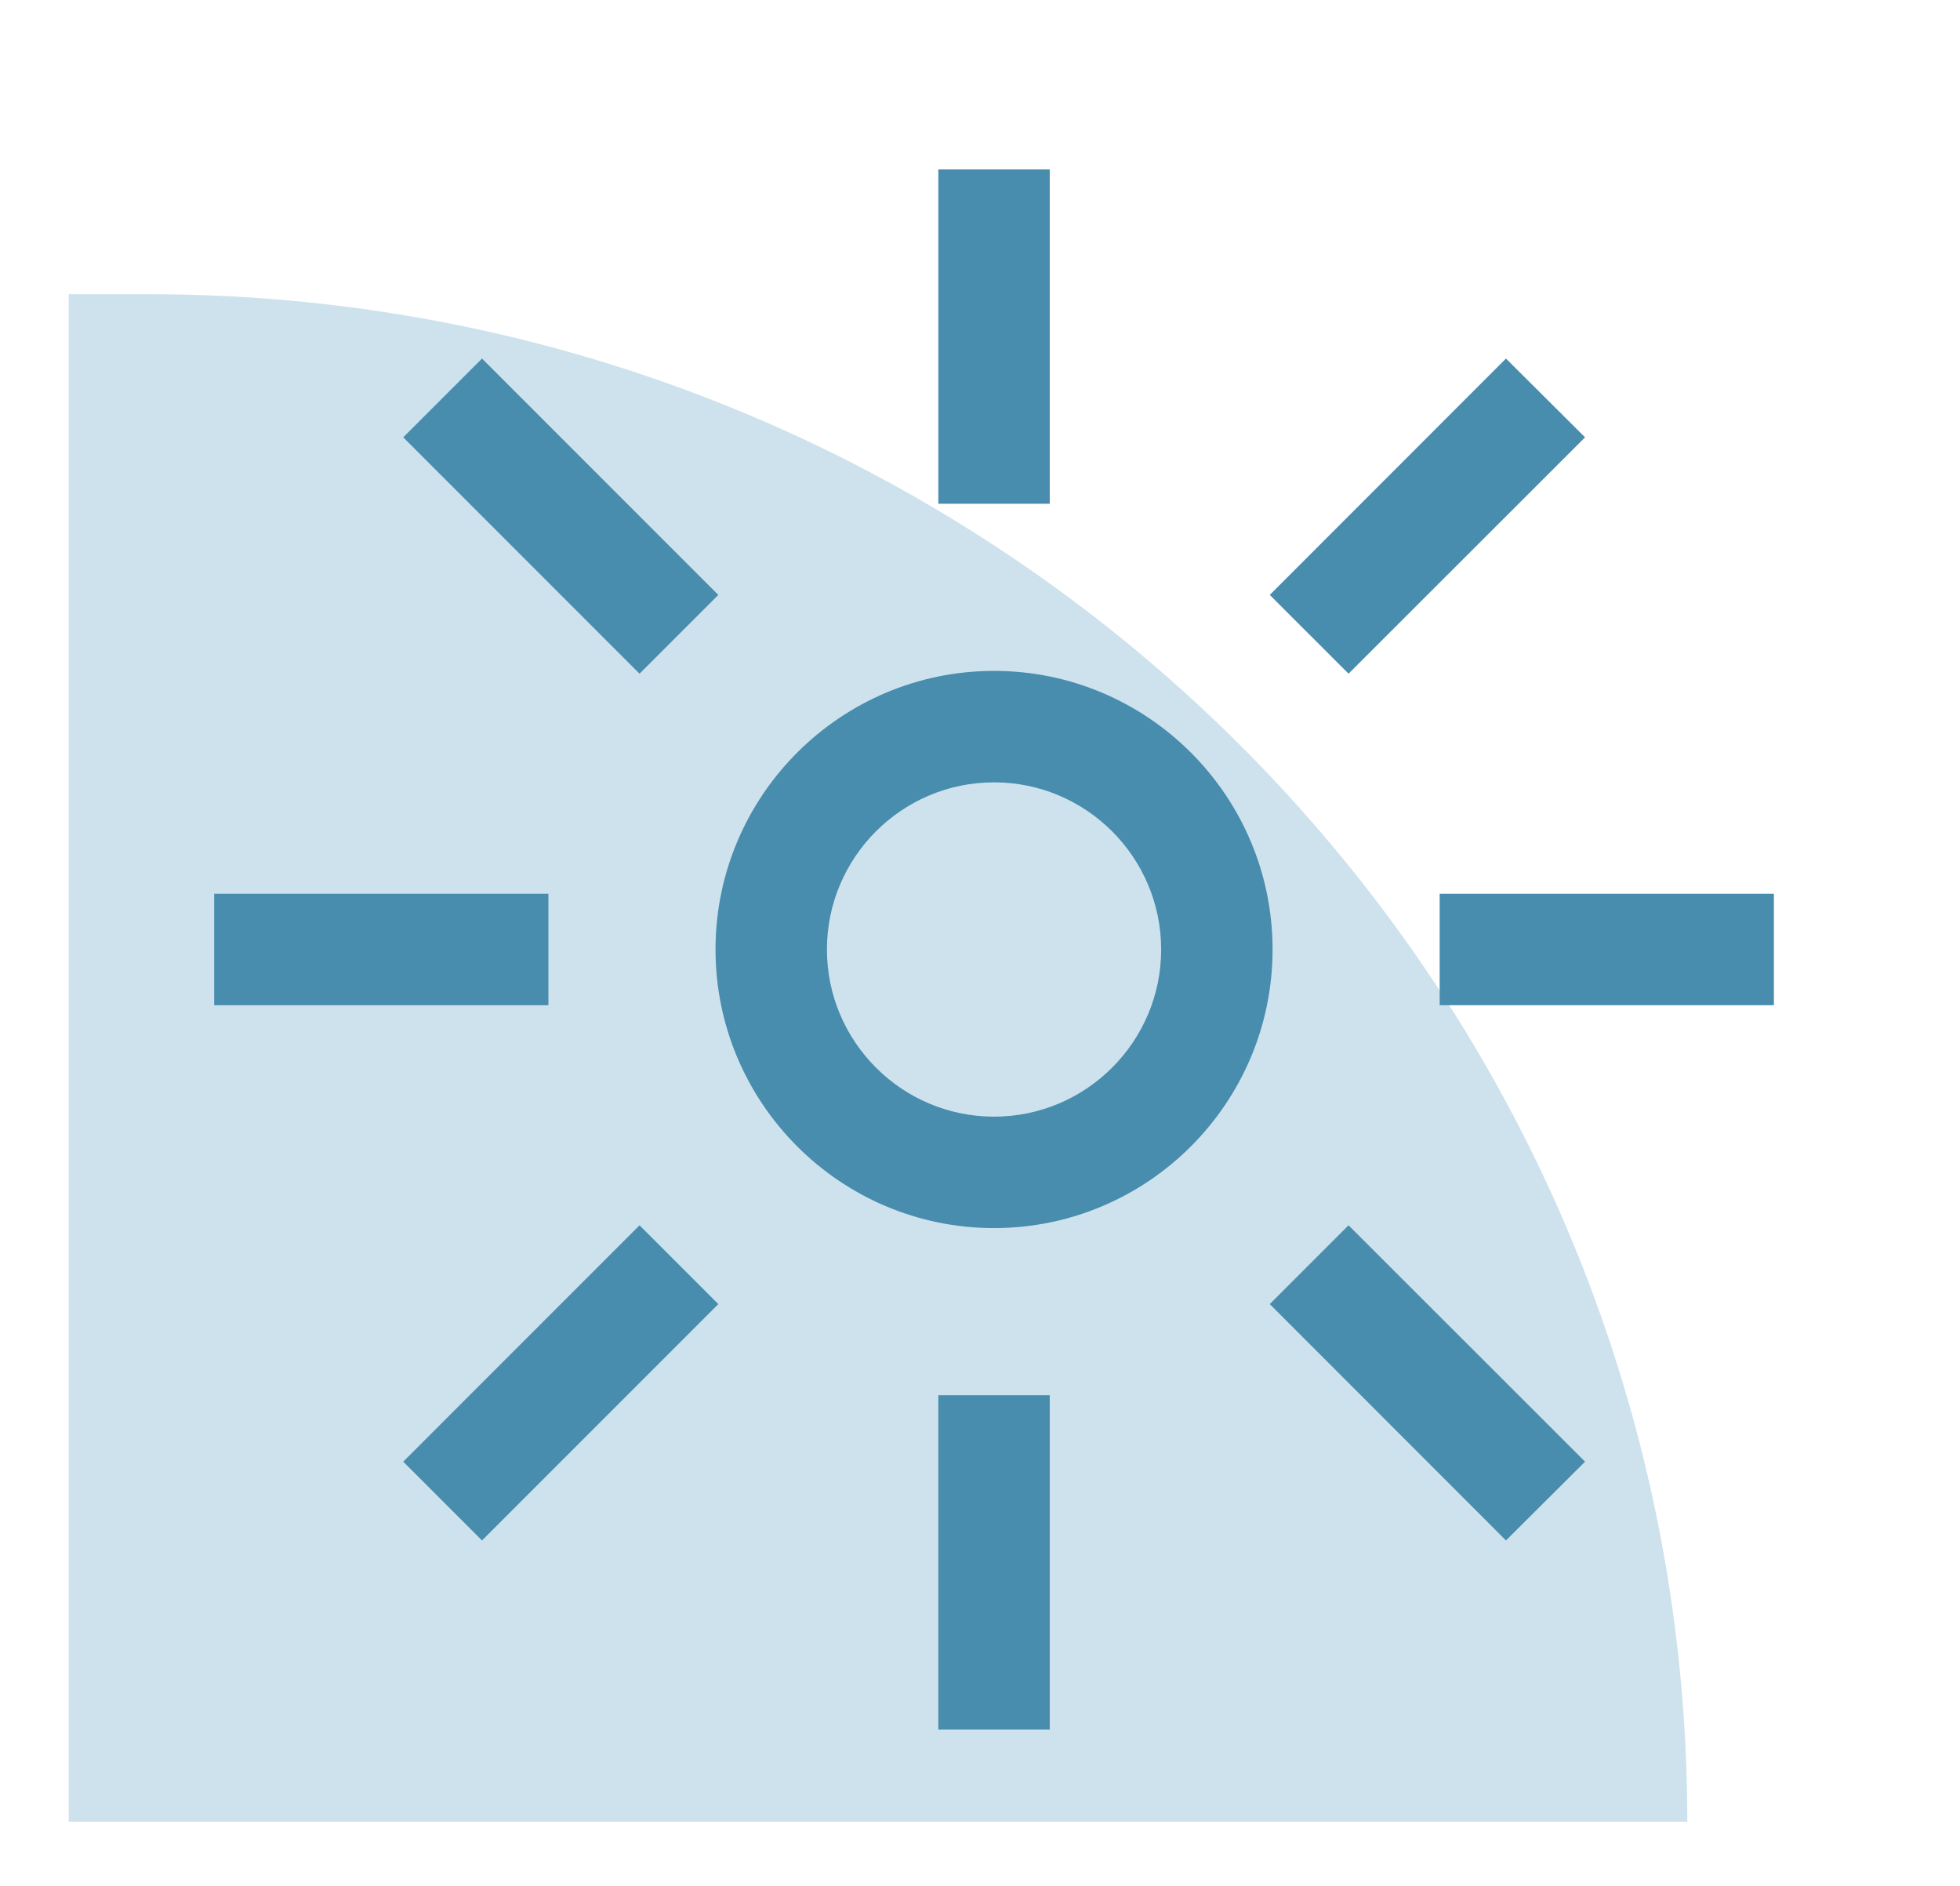
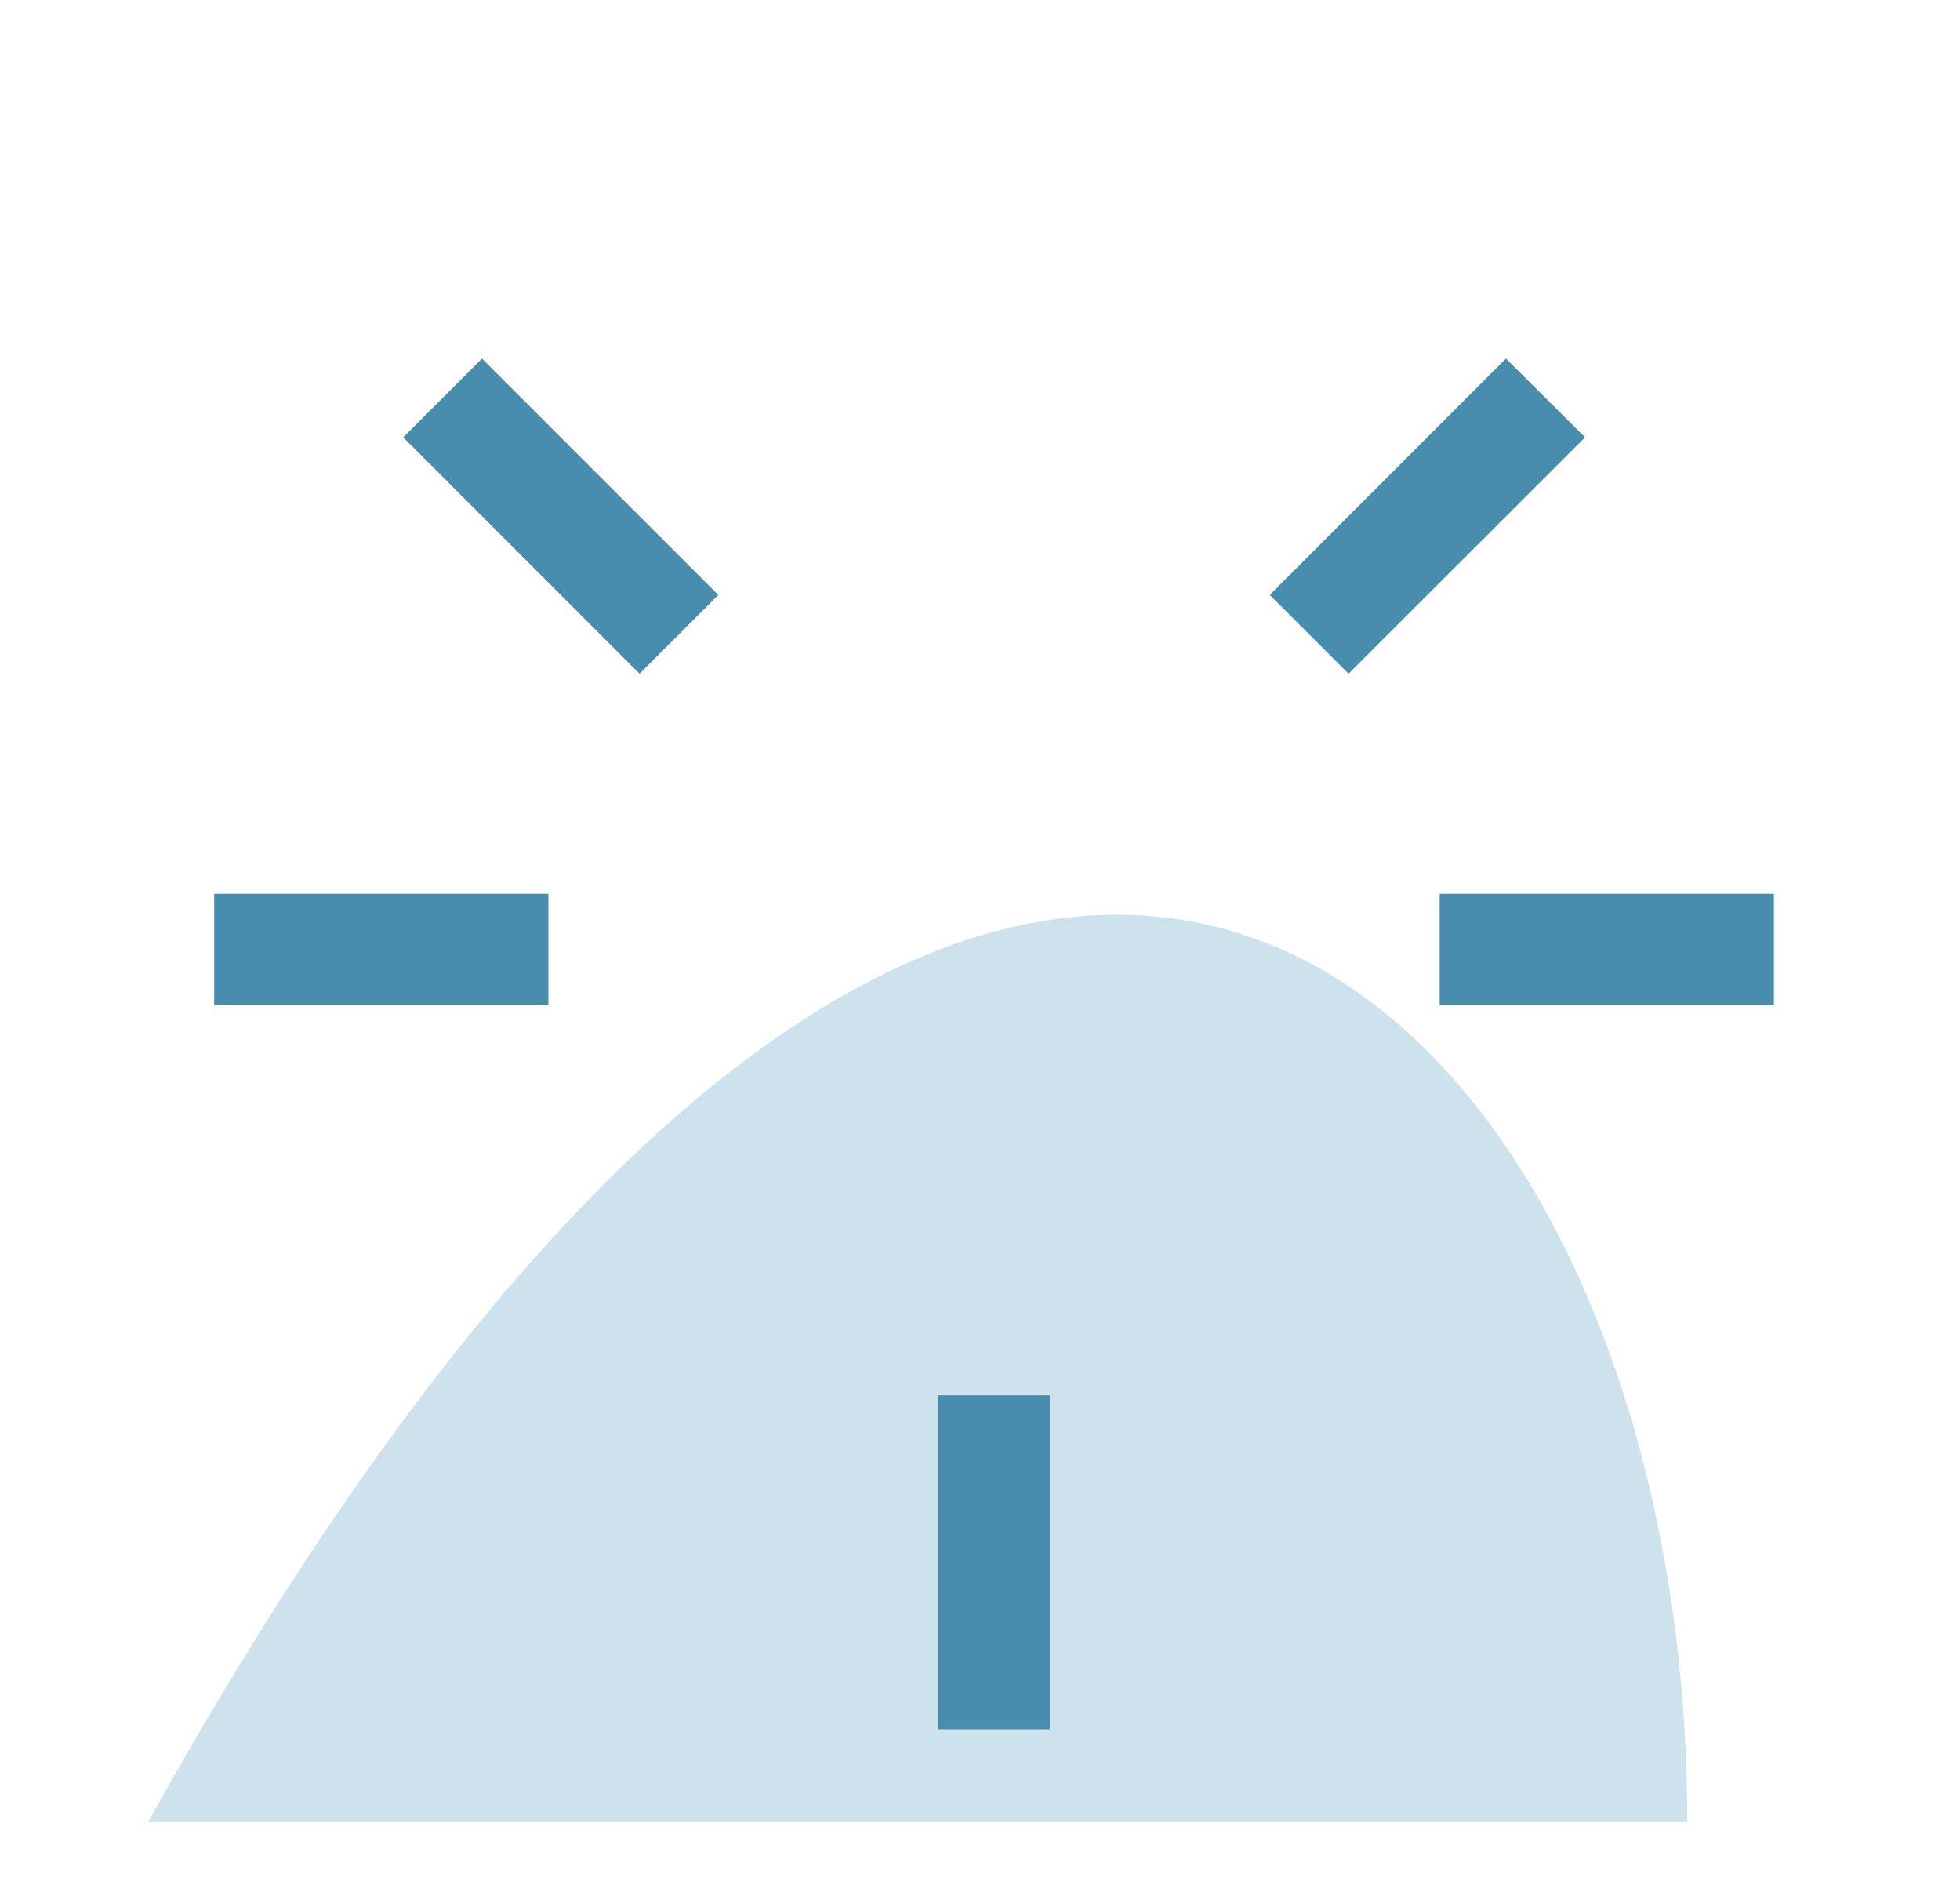
<svg xmlns="http://www.w3.org/2000/svg" version="1.1" id="Layer_1" x="0px" y="0px" width="170.745px" height="164.242px" viewBox="0 0 170.745 164.242" style="enable-background:new 0 0 170.745 164.242;" xml:space="preserve">
  <style type="text/css"> .st0{fill:#CDE2EC;} .st1{clip-path:url(#SVGID_2_);} .st2{clip-path:url(#SVGID_4_);fill:#CDE2EC;} .st3{clip-path:url(#SVGID_4_);fill:#488CAE;} .st4{clip-path:url(#SVGID_6_);} .st5{clip-path:url(#SVGID_8_);fill:#CDE2EC;} .st6{clip-path:url(#SVGID_8_);fill:#488CAE;} .st7{clip-path:url(#SVGID_10_);} .st8{clip-path:url(#SVGID_12_);fill:#CDE2EC;} .st9{clip-path:url(#SVGID_12_);fill:#488CAE;} .st10{clip-path:url(#SVGID_14_);} .st11{clip-path:url(#SVGID_16_);fill:#CDE2EC;} .st12{clip-path:url(#SVGID_16_);fill:#488CAE;} .st13{clip-path:url(#SVGID_18_);} .st14{clip-path:url(#SVGID_20_);fill:#CDE2EC;} .st15{clip-path:url(#SVGID_20_);fill:#488CAE;} .st16{clip-path:url(#SVGID_22_);} .st17{clip-path:url(#SVGID_24_);fill:#CDE2EC;} .st18{clip-path:url(#SVGID_24_);fill:#488CAE;} .st19{clip-path:url(#SVGID_26_);} .st20{clip-path:url(#SVGID_28_);fill:#CDE2EC;} .st21{clip-path:url(#SVGID_28_);fill:#488CAE;} .st22{clip-path:url(#SVGID_30_);} .st23{clip-path:url(#SVGID_32_);fill:#CDE2EC;} .st24{clip-path:url(#SVGID_32_);fill:#488CAE;} .st25{clip-path:url(#SVGID_34_);} .st26{clip-path:url(#SVGID_36_);fill:#CDE2EC;} .st27{clip-path:url(#SVGID_36_);fill:#488CAE;} .st28{clip-path:url(#SVGID_38_);} .st29{clip-path:url(#SVGID_40_);fill:#CDE2EC;} .st30{clip-path:url(#SVGID_40_);fill:#488CAE;} .st31{clip-path:url(#SVGID_42_);} .st32{clip-path:url(#SVGID_44_);fill:#CDE2EC;} .st33{clip-path:url(#SVGID_44_);fill:#488CAE;} .st34{clip-path:url(#SVGID_46_);} .st35{clip-path:url(#SVGID_48_);fill:#CDE2EC;} .st36{clip-path:url(#SVGID_48_);fill:#488CAE;} .st37{clip-path:url(#SVGID_50_);} .st38{clip-path:url(#SVGID_52_);fill:#CDE2EC;} .st39{clip-path:url(#SVGID_52_);fill:#488CAE;} .st40{clip-path:url(#SVGID_54_);} .st41{clip-path:url(#SVGID_56_);fill:#CDE2EC;} .st42{clip-path:url(#SVGID_56_);fill:#488CAE;} .st43{clip-path:url(#SVGID_58_);} .st44{clip-path:url(#SVGID_60_);fill:#CDE2EC;} .st45{clip-path:url(#SVGID_60_);fill:#488CAE;} .st46{clip-path:url(#SVGID_62_);} .st47{clip-path:url(#SVGID_64_);fill:#CDE2EC;} .st48{clip-path:url(#SVGID_64_);fill:#488CAE;} .st49{clip-path:url(#SVGID_66_);} .st50{clip-path:url(#SVGID_68_);fill:#CDE2EC;} .st51{clip-path:url(#SVGID_68_);fill:#488CAE;} .st52{clip-path:url(#SVGID_70_);} .st53{clip-path:url(#SVGID_72_);fill:#CDE2EC;} .st54{clip-path:url(#SVGID_72_);fill:#488CAE;} .st55{clip-path:url(#SVGID_74_);} .st56{clip-path:url(#SVGID_76_);fill:#CDE2EC;} .st57{clip-path:url(#SVGID_76_);fill:#488CAE;} .st58{clip-path:url(#SVGID_78_);} .st59{clip-path:url(#SVGID_80_);fill:#CDE2EC;} .st60{clip-path:url(#SVGID_80_);fill:#488CAE;} .st61{clip-path:url(#SVGID_82_);} .st62{clip-path:url(#SVGID_84_);fill:#CDE2EC;} .st63{clip-path:url(#SVGID_84_);fill:#488CAE;} .st64{clip-path:url(#SVGID_86_);} .st65{clip-path:url(#SVGID_88_);fill:#CDE2EC;} .st66{clip-path:url(#SVGID_88_);fill:#488CAE;} .st67{clip-path:url(#SVGID_90_);} .st68{clip-path:url(#SVGID_92_);fill:#CDE2EC;} .st69{clip-path:url(#SVGID_92_);fill:#488CAE;} .st70{clip-path:url(#SVGID_94_);} .st71{clip-path:url(#SVGID_96_);fill:#CDE2EC;} .st72{clip-path:url(#SVGID_96_);fill:#488CAE;} .st73{clip-path:url(#SVGID_96_);fill:none;stroke:#488CAE;stroke-miterlimit:10;} .st74{clip-path:url(#SVGID_98_);fill:#338FAB;} .st75{clip-path:url(#SVGID_98_);} .st76{clip-path:url(#SVGID_100_);fill:#1F404F;} .st77{clip-path:url(#SVGID_100_);fill:#326881;} .st78{clip-path:url(#SVGID_102_);} .st79{clip-path:url(#SVGID_104_);fill:#CDE2EC;} .st80{clip-path:url(#SVGID_104_);fill:#488CAE;} .st81{fill:#488CAE;} </style>
-   <path class="st0" d="M146.988,158.651H5.986V25.623h6.928C86.96,25.623,146.988,85.181,146.988,158.651" />
-   <path class="st81" d="M86.596,68.136c-8.027,0-14.558,6.532-14.558,14.558c0,8.026,6.531,14.558,14.558,14.558 c8.026,0,14.558-6.532,14.558-14.558C101.154,74.668,94.622,68.136,86.596,68.136L86.596,68.136z M86.596,106.957 c-13.379,0-24.263-10.884-24.263-24.263c0-13.379,10.885-24.263,24.263-24.263c13.379,0,24.263,10.884,24.263,24.263 C110.859,96.073,99.975,106.957,86.596,106.957L86.596,106.957z" />
-   <polygon class="st81" points="41.99,134.161 35.128,127.3 55.713,106.714 62.575,113.576 41.99,134.161 " />
+   <path class="st0" d="M146.988,158.651H5.986h6.928C86.96,25.623,146.988,85.181,146.988,158.651" />
  <polygon class="st81" points="117.478,58.673 110.616,51.812 131.192,31.227 138.082,38.088 117.478,58.673 " />
  <polygon class="st81" points="47.774,87.547 18.658,87.547 18.658,77.841 47.774,77.841 47.774,87.547 " />
  <polygon class="st81" points="154.533,87.547 125.417,87.547 125.417,77.841 154.533,77.841 154.533,87.547 " />
  <polygon class="st81" points="55.713,58.673 35.128,38.088 41.99,31.227 62.575,51.812 55.713,58.673 " />
-   <polygon class="st81" points="131.192,134.161 110.616,113.576 117.478,106.714 138.082,127.3 131.192,134.161 " />
-   <polygon class="st81" points="91.448,43.873 81.743,43.873 81.743,14.757 91.448,14.757 91.448,43.873 " />
  <polygon class="st81" points="91.448,150.631 81.743,150.631 81.743,121.515 91.448,121.515 91.448,150.631 " />
</svg>